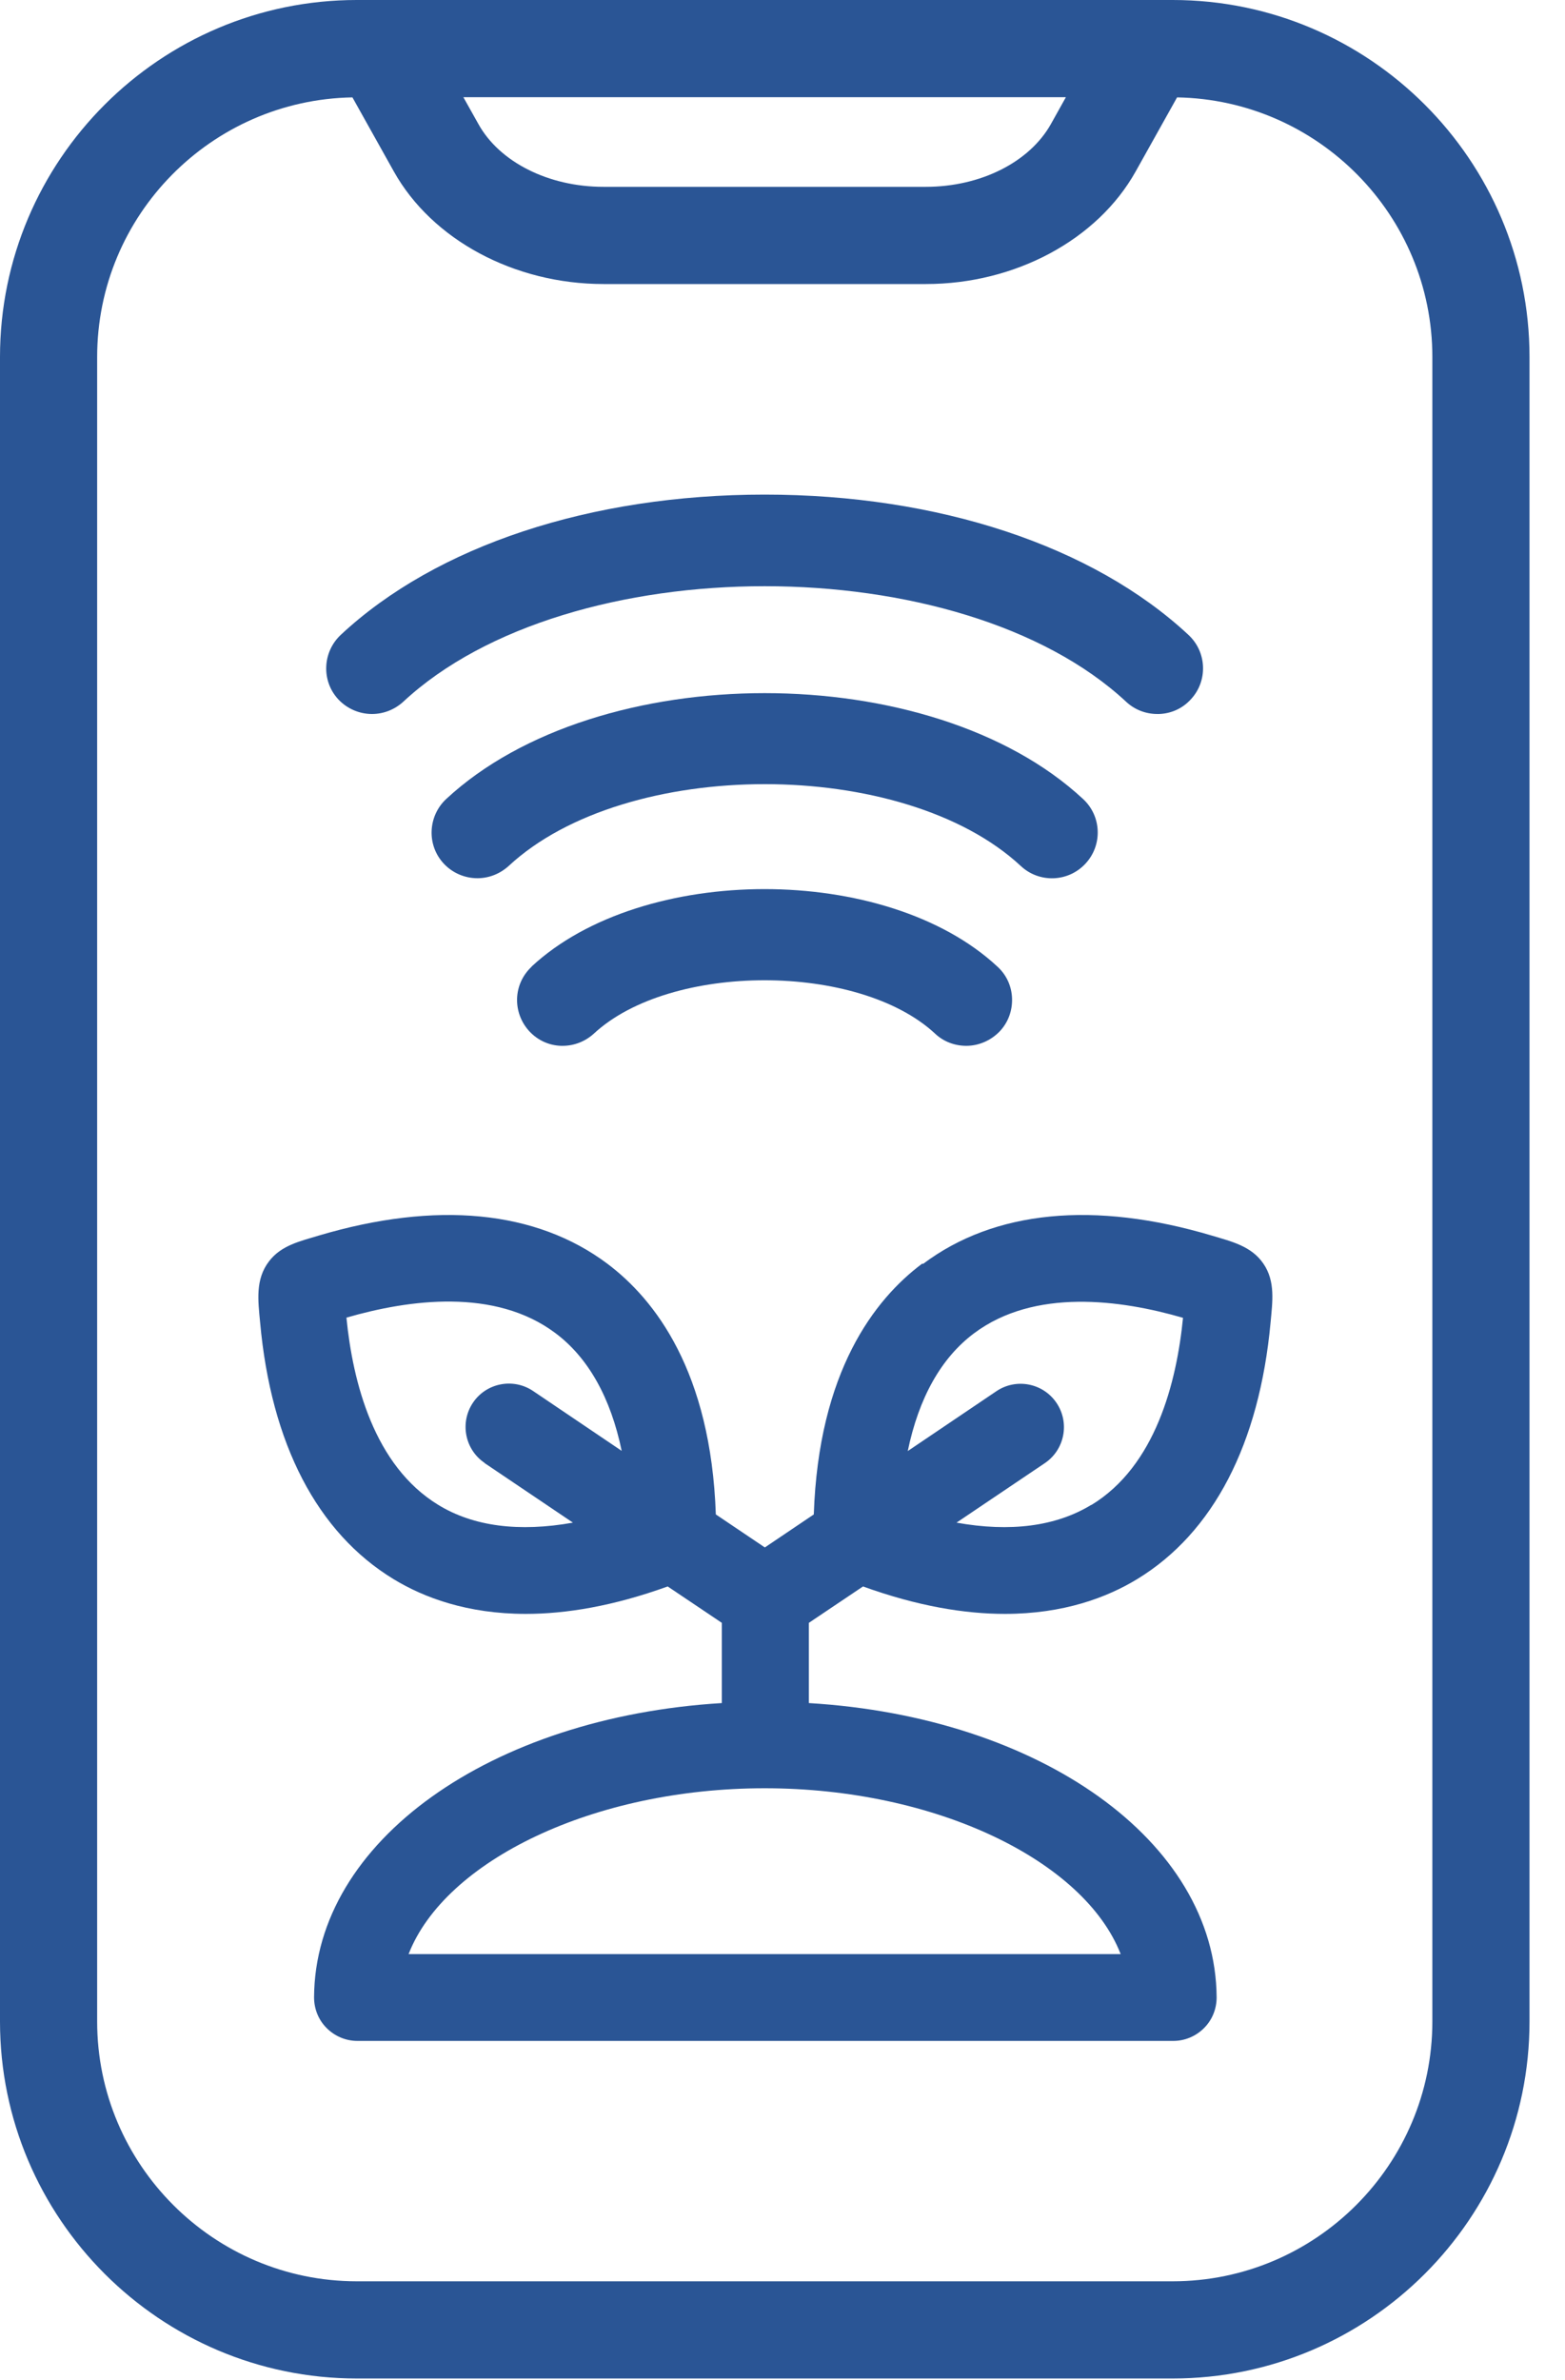
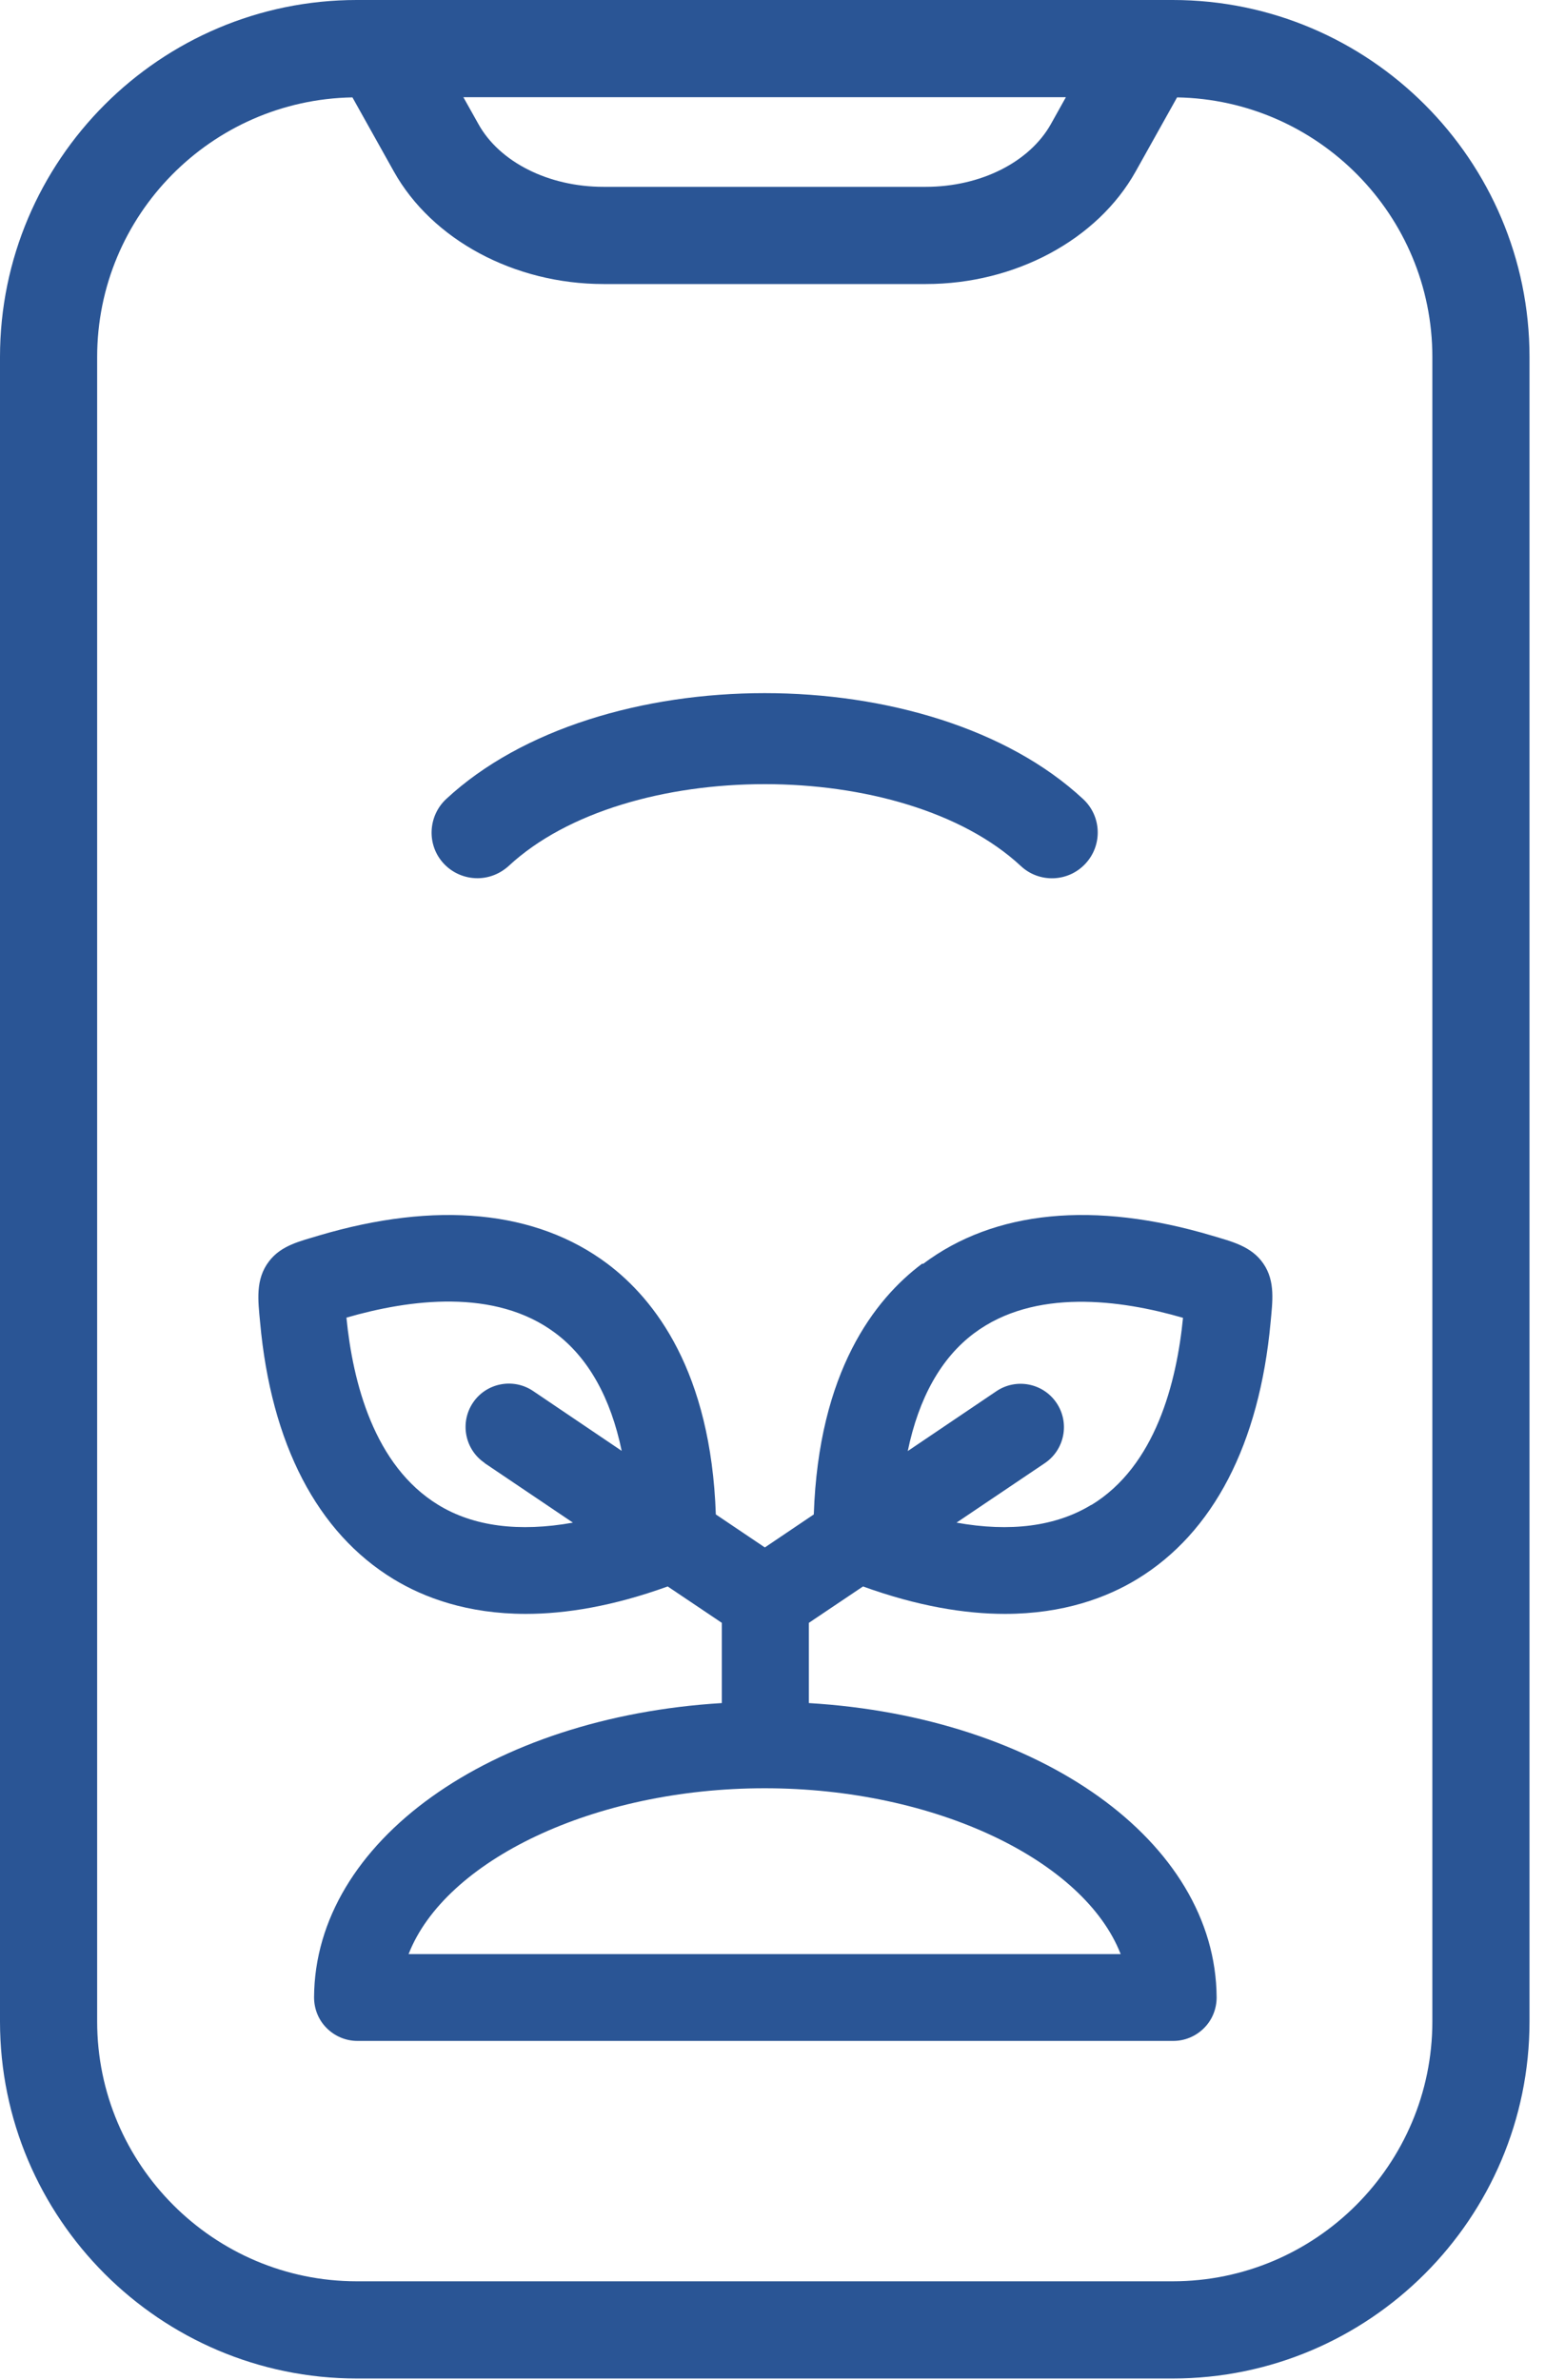
<svg xmlns="http://www.w3.org/2000/svg" width="25" height="38" viewBox="0 0 25 38" fill="none">
  <path d="M14.731 20.176C13.971 20.744 13.077 21.897 13 24.18L12.218 24.707L11.435 24.18C11.356 21.897 10.461 20.748 9.705 20.179C8.565 19.323 6.968 19.17 5.087 19.729C4.796 19.818 4.493 19.882 4.298 20.138C4.075 20.428 4.123 20.77 4.155 21.112C4.33 23.053 5.068 24.471 6.285 25.212C6.767 25.506 7.463 25.768 8.399 25.768C9.037 25.768 9.791 25.646 10.666 25.33L11.531 25.911V27.192C7.84 27.415 5.03 29.398 5.017 31.889C5.017 32.075 5.087 32.25 5.218 32.381C5.349 32.512 5.525 32.586 5.71 32.586H18.742C18.927 32.586 19.103 32.512 19.234 32.381C19.365 32.25 19.435 32.075 19.435 31.889C19.419 29.395 16.609 27.412 12.921 27.192V25.911L13.786 25.33C14.661 25.646 15.415 25.768 16.053 25.768C16.989 25.768 17.685 25.506 18.167 25.212C19.384 24.471 20.118 23.053 20.297 21.112C20.326 20.789 20.377 20.46 20.182 20.176C19.991 19.895 19.671 19.822 19.362 19.729C17.484 19.17 15.887 19.323 14.747 20.179L14.731 20.176ZM7.741 23.36L9.152 24.311C8.293 24.465 7.562 24.372 7 24.027C5.975 23.401 5.636 22.07 5.534 21.038C6.534 20.748 7.907 20.562 8.871 21.284C9.398 21.677 9.756 22.319 9.931 23.165L8.517 22.21C8.201 21.996 7.769 22.079 7.556 22.395C7.342 22.712 7.425 23.143 7.741 23.357V23.36ZM17.902 31.2H6.527C7.108 29.708 9.481 28.552 12.215 28.552C14.948 28.552 17.321 29.708 17.902 31.2ZM17.433 24.027C16.867 24.372 16.136 24.465 15.28 24.311L16.692 23.36C17.008 23.146 17.091 22.715 16.877 22.399C16.663 22.082 16.232 21.999 15.916 22.213L14.501 23.168C14.677 22.319 15.034 21.68 15.561 21.287C16.526 20.566 17.902 20.751 18.898 21.041C18.796 22.073 18.458 23.408 17.433 24.03V24.027Z" fill="#2A5595" />
-   <path d="M8.493 15.434C8.35 15.568 8.267 15.747 8.26 15.942C8.254 16.136 8.324 16.322 8.455 16.465C8.589 16.609 8.768 16.692 8.963 16.698C8.972 16.698 8.982 16.698 8.988 16.698C9.173 16.698 9.349 16.628 9.486 16.504C10.71 15.367 13.714 15.367 14.938 16.504C15.072 16.631 15.251 16.698 15.436 16.698C15.637 16.698 15.832 16.612 15.972 16.465C16.106 16.322 16.173 16.136 16.167 15.942C16.161 15.747 16.078 15.565 15.934 15.434C14.162 13.783 10.266 13.783 8.49 15.434H8.493Z" fill="#2A5595" />
  <path d="M17.34 13.789C17.614 13.495 17.599 13.032 17.302 12.758C14.878 10.503 9.554 10.503 7.127 12.758C6.834 13.032 6.814 13.495 7.089 13.789C7.226 13.936 7.421 14.022 7.626 14.022C7.811 14.022 7.986 13.952 8.124 13.828C9.998 12.084 14.434 12.084 16.308 13.828C16.602 14.102 17.065 14.086 17.34 13.789Z" fill="#2A5595" />
-   <path d="M5.405 11.167C5.543 11.314 5.738 11.4 5.942 11.4C6.127 11.4 6.303 11.33 6.44 11.206C9.084 8.744 15.347 8.744 17.991 11.206C18.128 11.333 18.304 11.4 18.489 11.4C18.498 11.4 18.508 11.4 18.514 11.4C18.709 11.394 18.891 11.311 19.022 11.167C19.297 10.874 19.281 10.411 18.984 10.136C17.457 8.715 14.989 7.897 12.214 7.897C9.439 7.897 6.97 8.712 5.444 10.136C5.15 10.411 5.131 10.874 5.405 11.167Z" fill="#2A5595" />
  <path d="M18.733 0H5.7C2.558 0 0 2.558 0 5.7V32.276C0 35.418 2.558 37.976 5.7 37.976H18.733C21.875 37.976 24.433 35.418 24.433 32.276V5.7C24.433 2.558 21.875 0 18.733 0ZM17.027 1.552L16.788 1.98C16.446 2.59 15.664 2.983 14.789 2.983H9.638C8.766 2.983 7.98 2.59 7.642 1.98L7.402 1.552H17.027ZM22.881 32.276C22.881 34.562 21.019 36.424 18.733 36.424H5.7C3.414 36.424 1.552 34.562 1.552 32.276V5.7C1.552 3.436 3.375 1.594 5.63 1.555L6.291 2.737C6.901 3.829 8.217 4.535 9.641 4.535H14.792C16.216 4.535 17.532 3.829 18.142 2.737L18.803 1.555C21.057 1.594 22.881 3.436 22.881 5.7V32.276Z" fill="#2A5595" />
</svg>